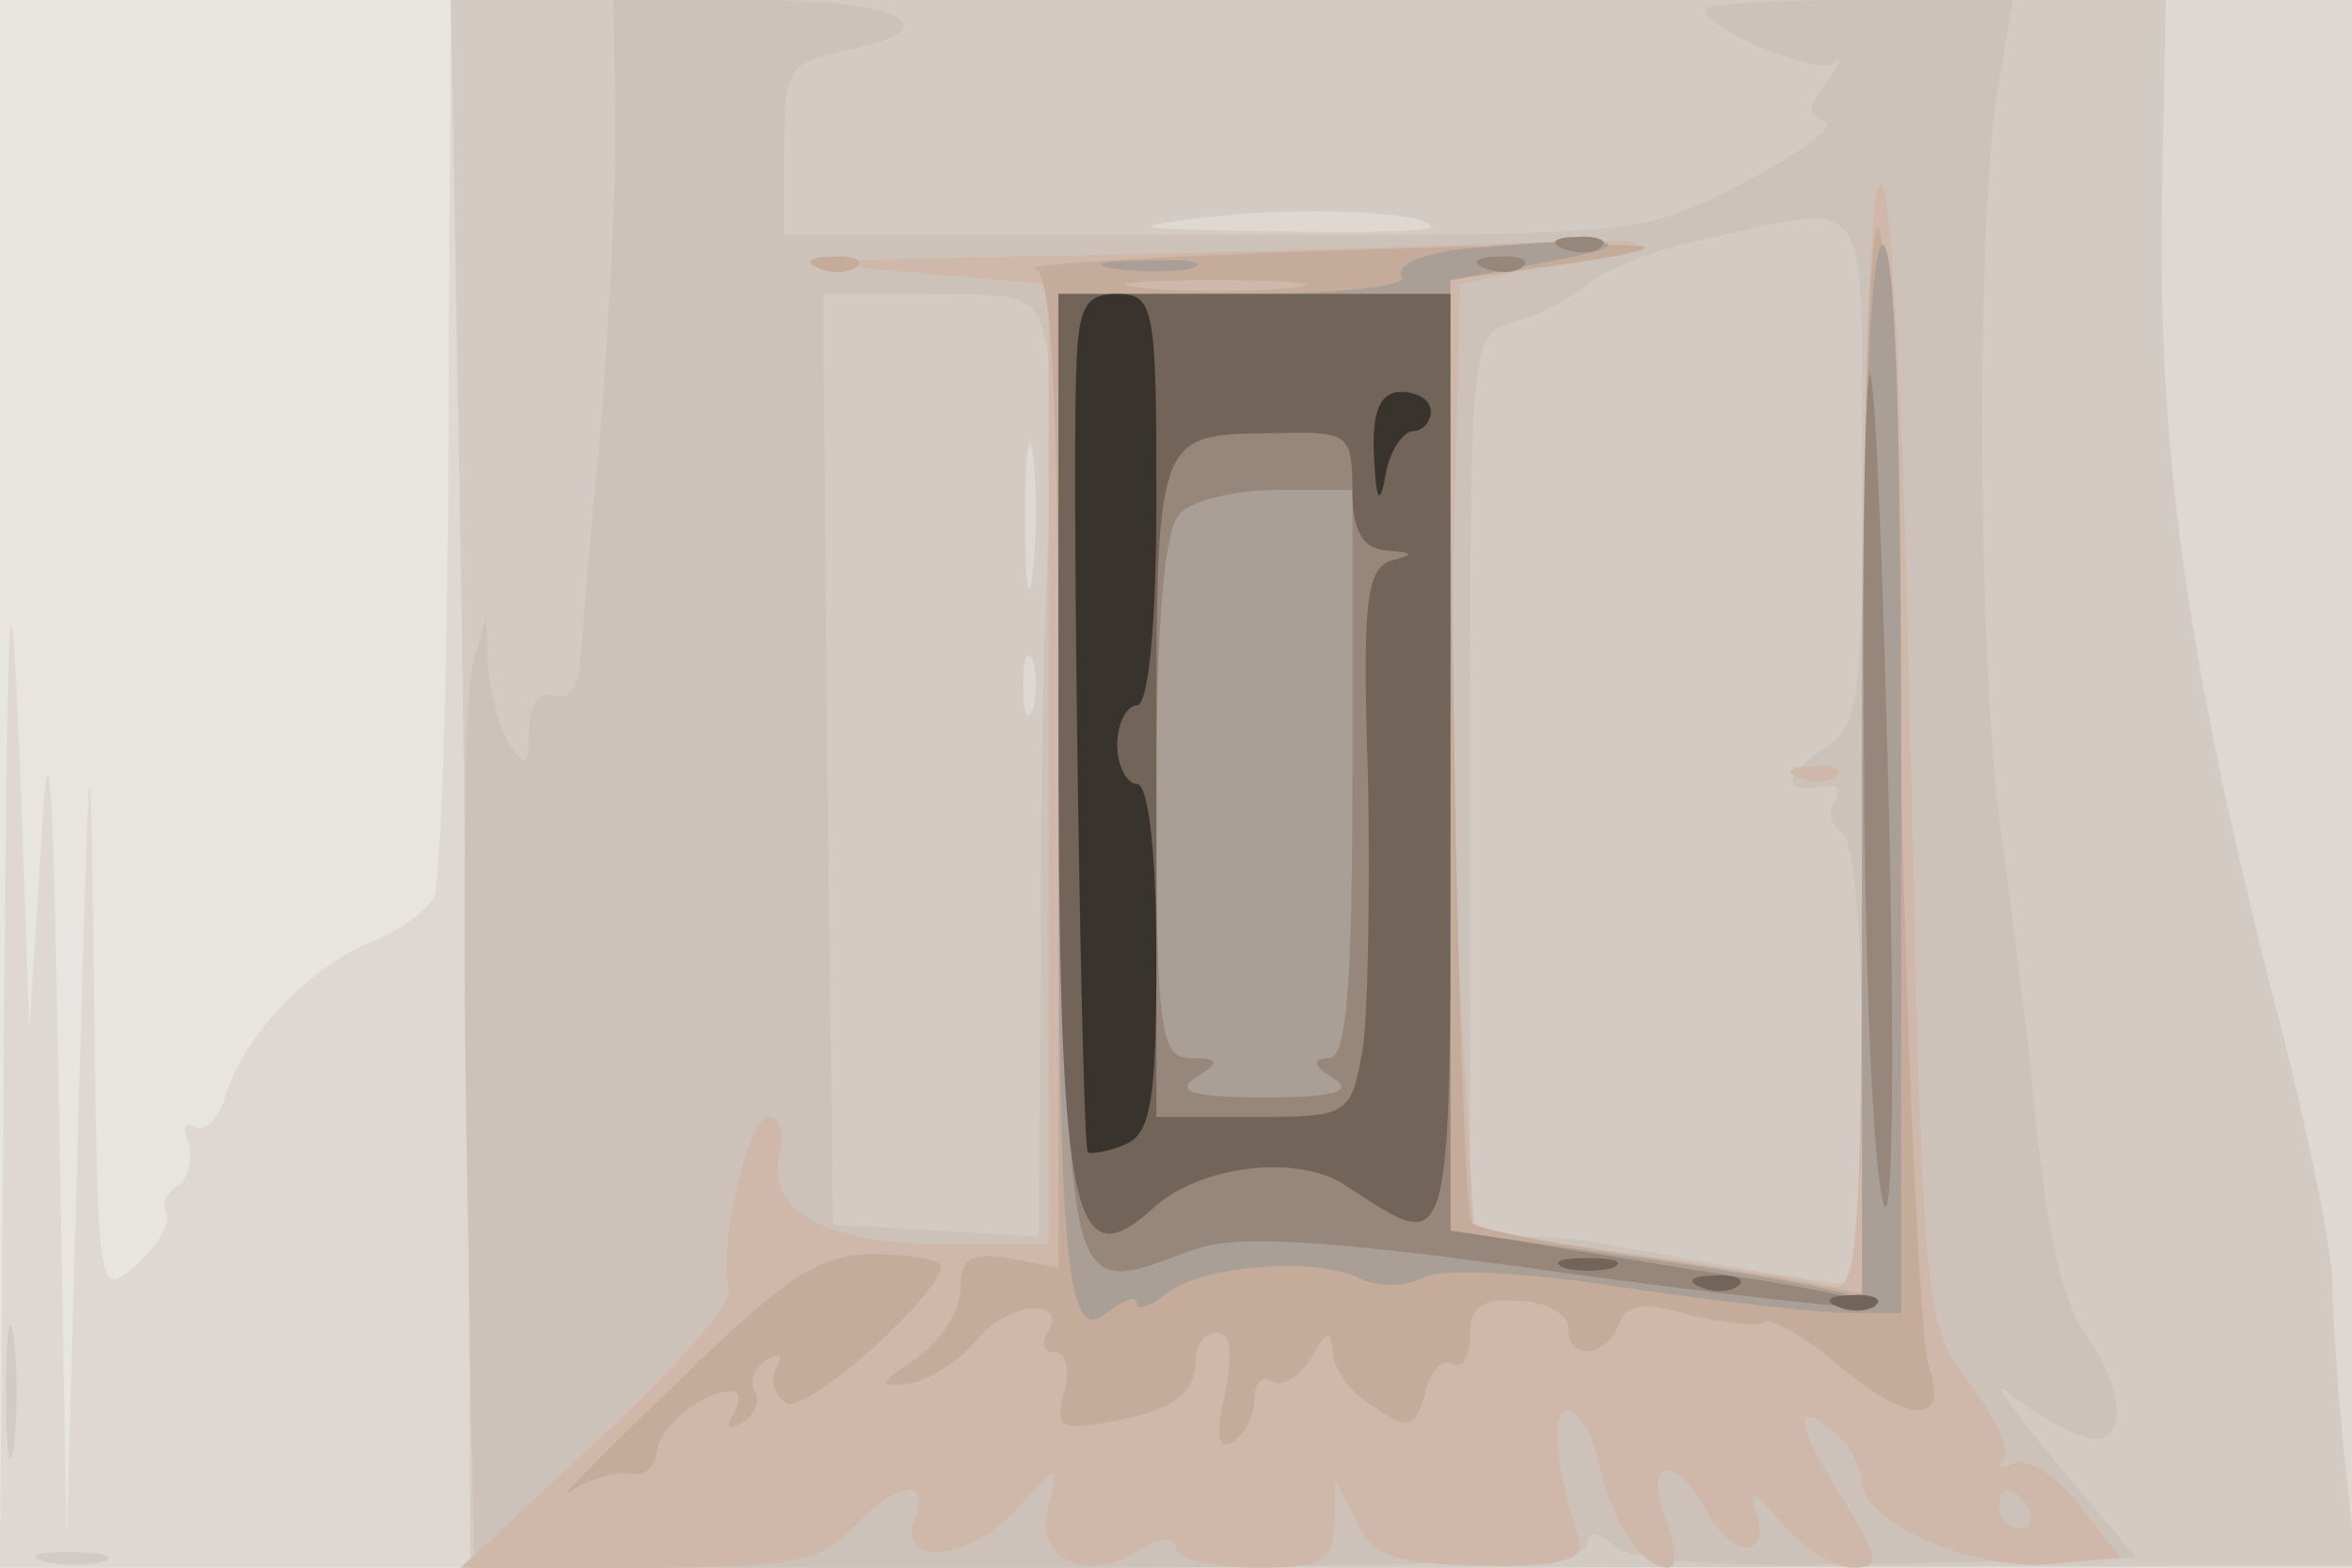
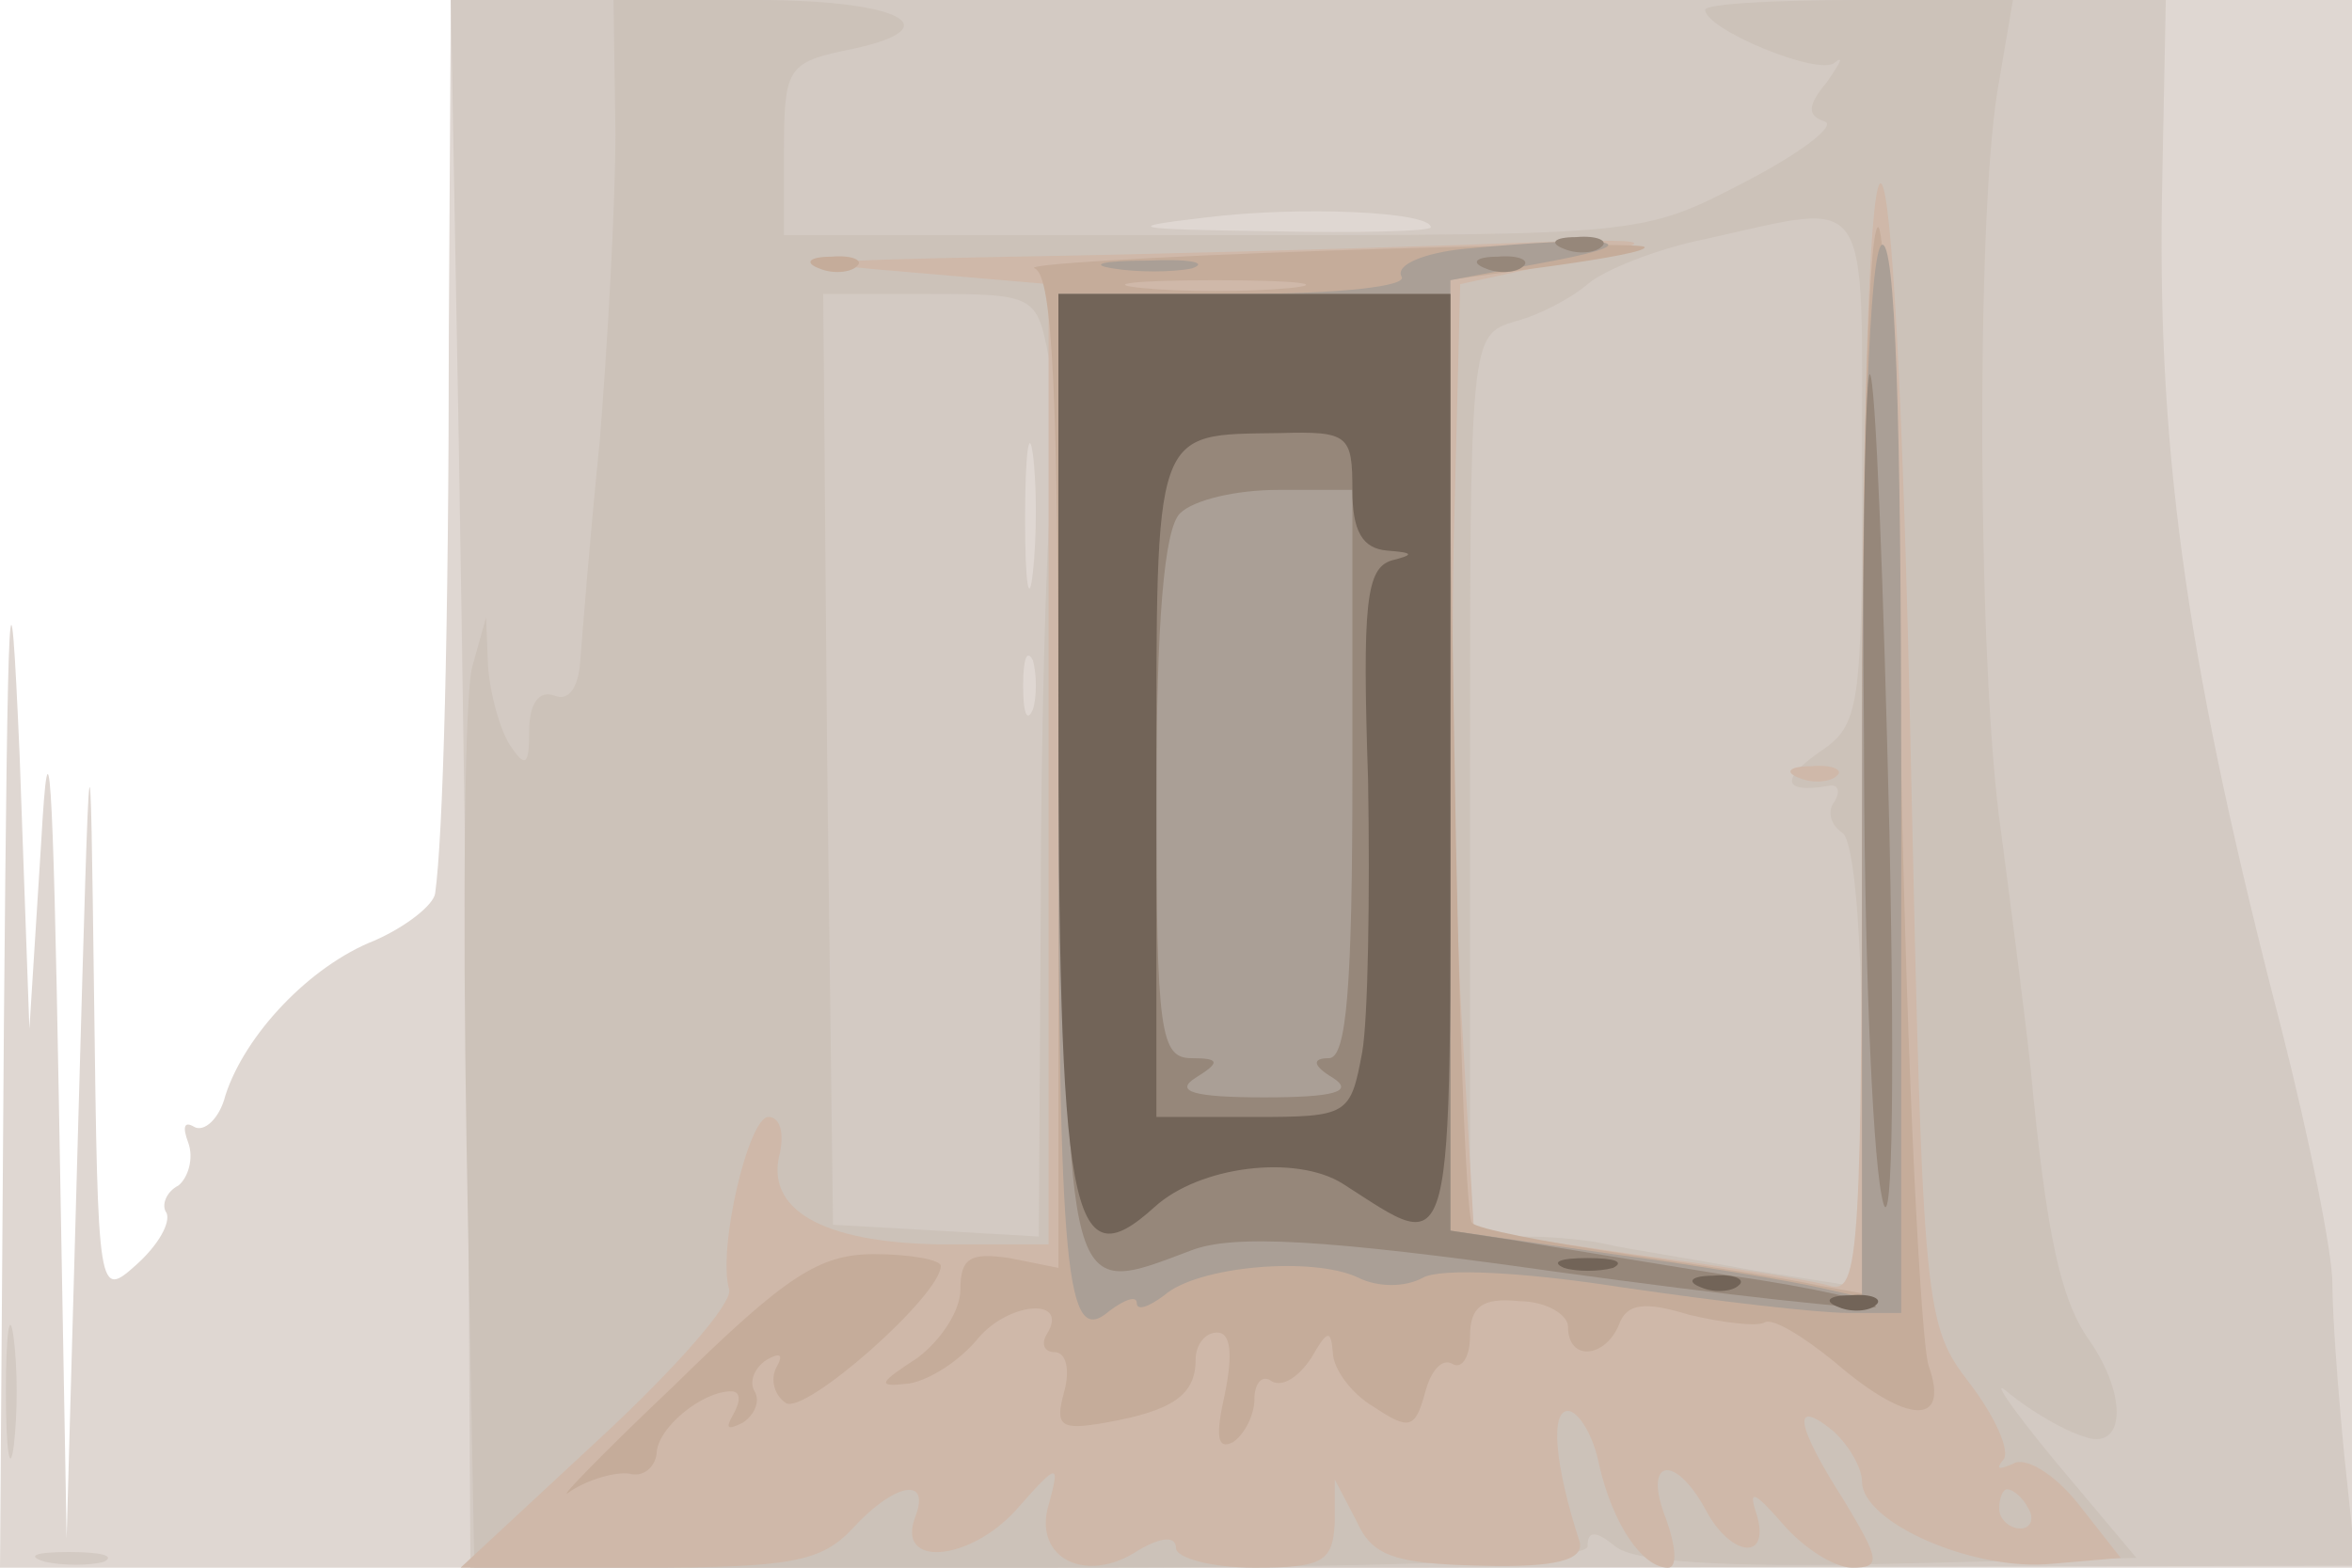
<svg xmlns="http://www.w3.org/2000/svg" width="120" height="80">
  <g>
    <svg width="120" height="80" />
    <svg width="120" height="80" version="1.0" viewBox="0 0 120 80">
      <g fill="#e8e4e0" transform="matrix(.1 0 0 -.1 0 80)">
-         <path d="M0 400V0h1200v800H0V400z" />
-       </g>
+         </g>
    </svg>
    <svg width="120" height="80" version="1.0" viewBox="0 0 120 80">
      <g fill="#dfd7d2" transform="matrix(.1 0 0 -.1 0 80)">
        <path d="M229 633c0-155-3-261-7-289-1-6-15-17-31-24-33-13-66-48-76-79-3-12-11-19-16-16s-6 0-3-8 0-18-5-22c-6-3-9-10-6-14 2-5-4-16-15-26-20-18-20-17-22 136-2 152-2 152-8-61L34 15l-4 225c-3 167-5 201-9 130l-6-95-5 140c-5 114-6 88-8-137L0 0h1200v800H230l-1-167z" />
      </g>
    </svg>
    <svg width="120" height="80" version="1.0" viewBox="0 0 120 80">
      <g fill="#d3cac3" transform="matrix(.1 0 0 -.1 0 80)">
        <path d="M234 578c2-123 5-303 5-401l1-177h481l481 1-6 57c-3 31-6 70-6 87 0 16-12 75-26 130-47 181-63 289-61 423l2 102H230l4-222zm496 106c0-2-37-3-82-2-72 1-76 2-33 7 48 6 115 3 115-5zM527 508c-2-18-4-6-4 27s2 48 4 33 2-42 0-60zm0-70c-3-7-5-2-5 12s2 19 5 13c2-7 2-19 0-25zM3 90c0-30 2-43 4-28 2 16 2 40 0 55-2 16-4 3-4-27zM23 3c9-2 23-2 30 0 6 3-1 5-18 5S13 6 23 3z" />
      </g>
    </svg>
    <svg width="120" height="80" version="1.0" viewBox="0 0 120 80">
      <g fill="#ccc2b9" transform="matrix(.1 0 0 -.1 0 80)">
        <path d="M314 733c0-38-4-108-8-158-5-49-9-100-10-113s-6-20-13-17c-8 3-13-4-13-18 0-18-2-19-10-7-5 8-10 26-11 40l-1 25-7-25c-4-14-5-123-3-242l4-218h284c201 0 284 4 284 11 0 8 4 8 14 0 9-8 55-11 140-9l126 3-42 50c-23 28-33 43-23 34 11-9 28-19 38-22 21-8 23 20 3 49-15 21-22 55-30 139-3 28-10 82-15 120-12 82-13 309-2 378l8 47h-79c-43 0-78-2-78-5 0-10 58-34 66-27 5 4 3 0-4-10-10-12-10-17-1-20 6-2-12-16-41-31-52-27-52-27-271-27H400v44c0 40 2 44 30 50 57 11 32 26-44 26h-73l1-67zm636-172c0-123-1-131-22-145-20-14-18-21 5-17 5 1 6-3 3-8-4-5-2-12 4-16s10-53 10-119V143l-57 9c-32 6-65 11-73 13s-27 4-42 4l-28 1v229c0 229 0 230 23 237 12 3 29 12 37 19s35 18 60 23c86 19 80 28 80-117zm-415 57c3-18 4-51 1-73-2-22-5-116-5-208l-1-168-52 3-53 3-3 238-2 237h54c54 0 55-1 61-32z" />
      </g>
    </svg>
    <svg width="120" height="80" version="1.0" viewBox="0 0 120 80">
      <g fill="#cfb8a9" transform="matrix(.1 0 0 -.1 0 80)">
        <path d="M950 432c0-275-1-293-17-288-10 3-55 10-100 16l-81 12-7 122c-3 66-5 175-3 241l3 120 55 12c53 11 50 12-55 8-60-2-164-5-230-6-105-2-111-3-50-8l70-6V165h-56c-60 1-89 18-81 47 2 10 0 18-6 18-10 0-26-67-20-88 2-7-28-41-67-77L235 0h91c78 0 93 3 109 20 21 23 40 27 32 6-10-26 27-23 51 3 22 25 23 25 17 3-8-27 19-41 46-23 12 7 19 7 19 1 0-5 18-10 40-10 35 0 40 3 41 23v22l11-21c8-18 19-22 64-23 38-1 52 3 50 12-13 40-15 67-6 67 5 0 13-12 16-28 7-30 22-52 35-52 5 0 4 11-1 25-12 30 4 34 20 5 13-25 34-27 26-2-4 12-1 11 13-5 11-13 27-23 36-23 15 0 14 4-4 34-25 39-27 53-6 36 8-7 15-19 15-26 0-21 57-46 97-42l35 3-22 28c-12 15-27 24-33 20-7-3-9-3-5 2 4 4-4 22-17 39-23 30-24 36-30 315-8 385-24 400-25 23zm85-402c3-5 1-10-4-10-6 0-11 5-11 10 0 6 2 10 4 10 3 0 8-4 11-10zM918 403c7-3 16-2 19 1 4 3-2 6-13 5-11 0-14-3-6-6z" />
      </g>
    </svg>
    <svg width="120" height="80" version="1.0" viewBox="0 0 120 80">
      <g fill="#c5ac9a" transform="matrix(.1 0 0 -.1 0 80)">
        <path d="M958 684c-5-4-8-128-8-276V140l-22 4c-13 3-57 10-98 16s-77 13-79 16c-3 3-7 112-9 243l-4 238 52 7c29 4 51 8 49 10s-76 1-164-2-154-7-147-9c9-4 12-64 12-257V153l-25 5c-20 3-25 0-25-16 0-11-10-26-22-35-20-13-21-15-4-13 11 2 26 12 35 23 16 19 47 21 35 2-3-5-1-9 4-9 6 0 8-9 5-20-5-18-2-20 21-16 34 6 46 14 46 32 0 8 5 14 11 14 7 0 8-11 4-31-5-22-4-29 4-25 6 4 11 14 11 22s4 13 9 9c6-3 14 3 20 12 8 14 10 15 11 3 0-8 9-21 21-28 18-12 21-11 26 7 3 12 9 18 14 15s9 4 9 14c0 15 6 20 25 18 14 0 25-7 25-13 0-18 19-16 26 1 4 11 13 12 36 5 17-4 34-6 38-4 4 3 20-7 36-20 37-32 59-33 48-2-4 12-11 150-14 305-3 156-8 280-12 276zm-300-31c-21-2-55-2-75 0-21 2-4 4 37 4s58-2 38-4zm-240 10c7-3 16-2 19 1 4 3-2 6-13 5-11 0-14-3-6-6zM344 93c-38-36-62-61-53-54 9 6 23 10 30 9 7-2 13 3 14 10 0 13 23 32 38 32 5 0 5-5 1-12s-3-8 5-4c6 4 9 11 6 16s0 12 6 16c7 4 9 3 5-4-3-6-1-14 5-18 10-6 79 55 79 70 0 3-15 6-34 6-28 0-45-11-102-67z" />
      </g>
    </svg>
    <svg width="120" height="80" version="1.0" viewBox="0 0 120 80">
      <g fill="#aa9f96" transform="matrix(.1 0 0 -.1 0 80)">
        <path d="M747 673c-20-2-35-8-32-14 4-5-31-9-84-9h-91V408c0-261 4-296 26-277 8 6 14 8 14 4s6-2 14 4c17 15 76 20 99 9 10-5 24-5 33 0s51 3 102-5c48-7 99-13 115-13h27v276c0 181-3 273-10 269-6-4-10-105-10-272V138l-22 5c-13 3-60 11-105 17l-83 12v485l53 10c52 10 27 13-46 6zm-179-10c12-2 30-2 40 0 9 3-1 5-23 4-22 0-30-2-17-4z" />
      </g>
    </svg>
    <svg width="120" height="80" version="1.0" viewBox="0 0 120 80">
      <g fill="#96877a" transform="matrix(.1 0 0 -.1 0 80)">
        <path d="M798 673c7-3 16-2 19 1 4 3-2 6-13 5-11 0-14-3-6-6zm-40-10c7-3 16-2 19 1 4 3-2 6-13 5-11 0-14-3-6-6zM542 403c3-272 2-265 66-241 21 8 66 6 186-11 87-12 160-20 163-18 2 2-31 10-74 16-43 7-93 15-110 18l-33 5v478H540l2-247zm148 2c0-109-3-145-12-145s-8-4 2-10c11-7 1-10-35-10s-46 3-35 10c13 8 12 10-2 10-16 0-18 13-18 133 0 90 4 137 12 145 7 7 29 12 50 12h38V405zm261 19c0-104 4-209 9-234 5-28 7 43 4 185-3 126-7 232-10 234-2 2-4-81-3-185z" />
      </g>
    </svg>
    <svg width="120" height="80" version="1.0" viewBox="0 0 120 80">
      <g fill="#726458" transform="matrix(.1 0 0 -.1 0 80)">
        <path d="M540 448c0-270 6-303 49-264 23 21 72 27 96 12 58-37 55-48 55 214v240H540V448zm150 102c0-21 5-30 18-31s14-2 2-5c-13-4-15-22-12-112 1-59 0-122-3-139-6-32-7-33-55-33h-50v169c0 185-2 179 63 180 35 1 37-1 37-29zm108-397c6-2 18-2 25 0 6 3 1 5-13 5s-19-2-12-5zm70-10c7-3 16-2 19 1 4 3-2 6-13 5-11 0-14-3-6-6zm70-10c7-3 16-2 19 1 4 3-2 6-13 5-11 0-14-3-6-6z" />
      </g>
    </svg>
    <svg width="120" height="80" version="1.0" viewBox="0 0 120 80">
      <g fill="#38332c" transform="matrix(.1 0 0 -.1 0 80)">
-         <path d="M549 608c-2-67 3-393 6-396 1-1 10 0 19 4 13 5 16 22 16 95 0 53-4 89-10 89-5 0-10 9-10 20s5 20 10 20c6 0 10 42 10 105 0 98-1 105-20 105-17 0-20-7-21-42zm152-40c1-24 3-27 6-10 2 12 9 22 14 22s9 5 9 10c0 6-7 10-15 10-11 0-15-10-14-32z" />
-       </g>
+         </g>
    </svg>
  </g>
</svg>